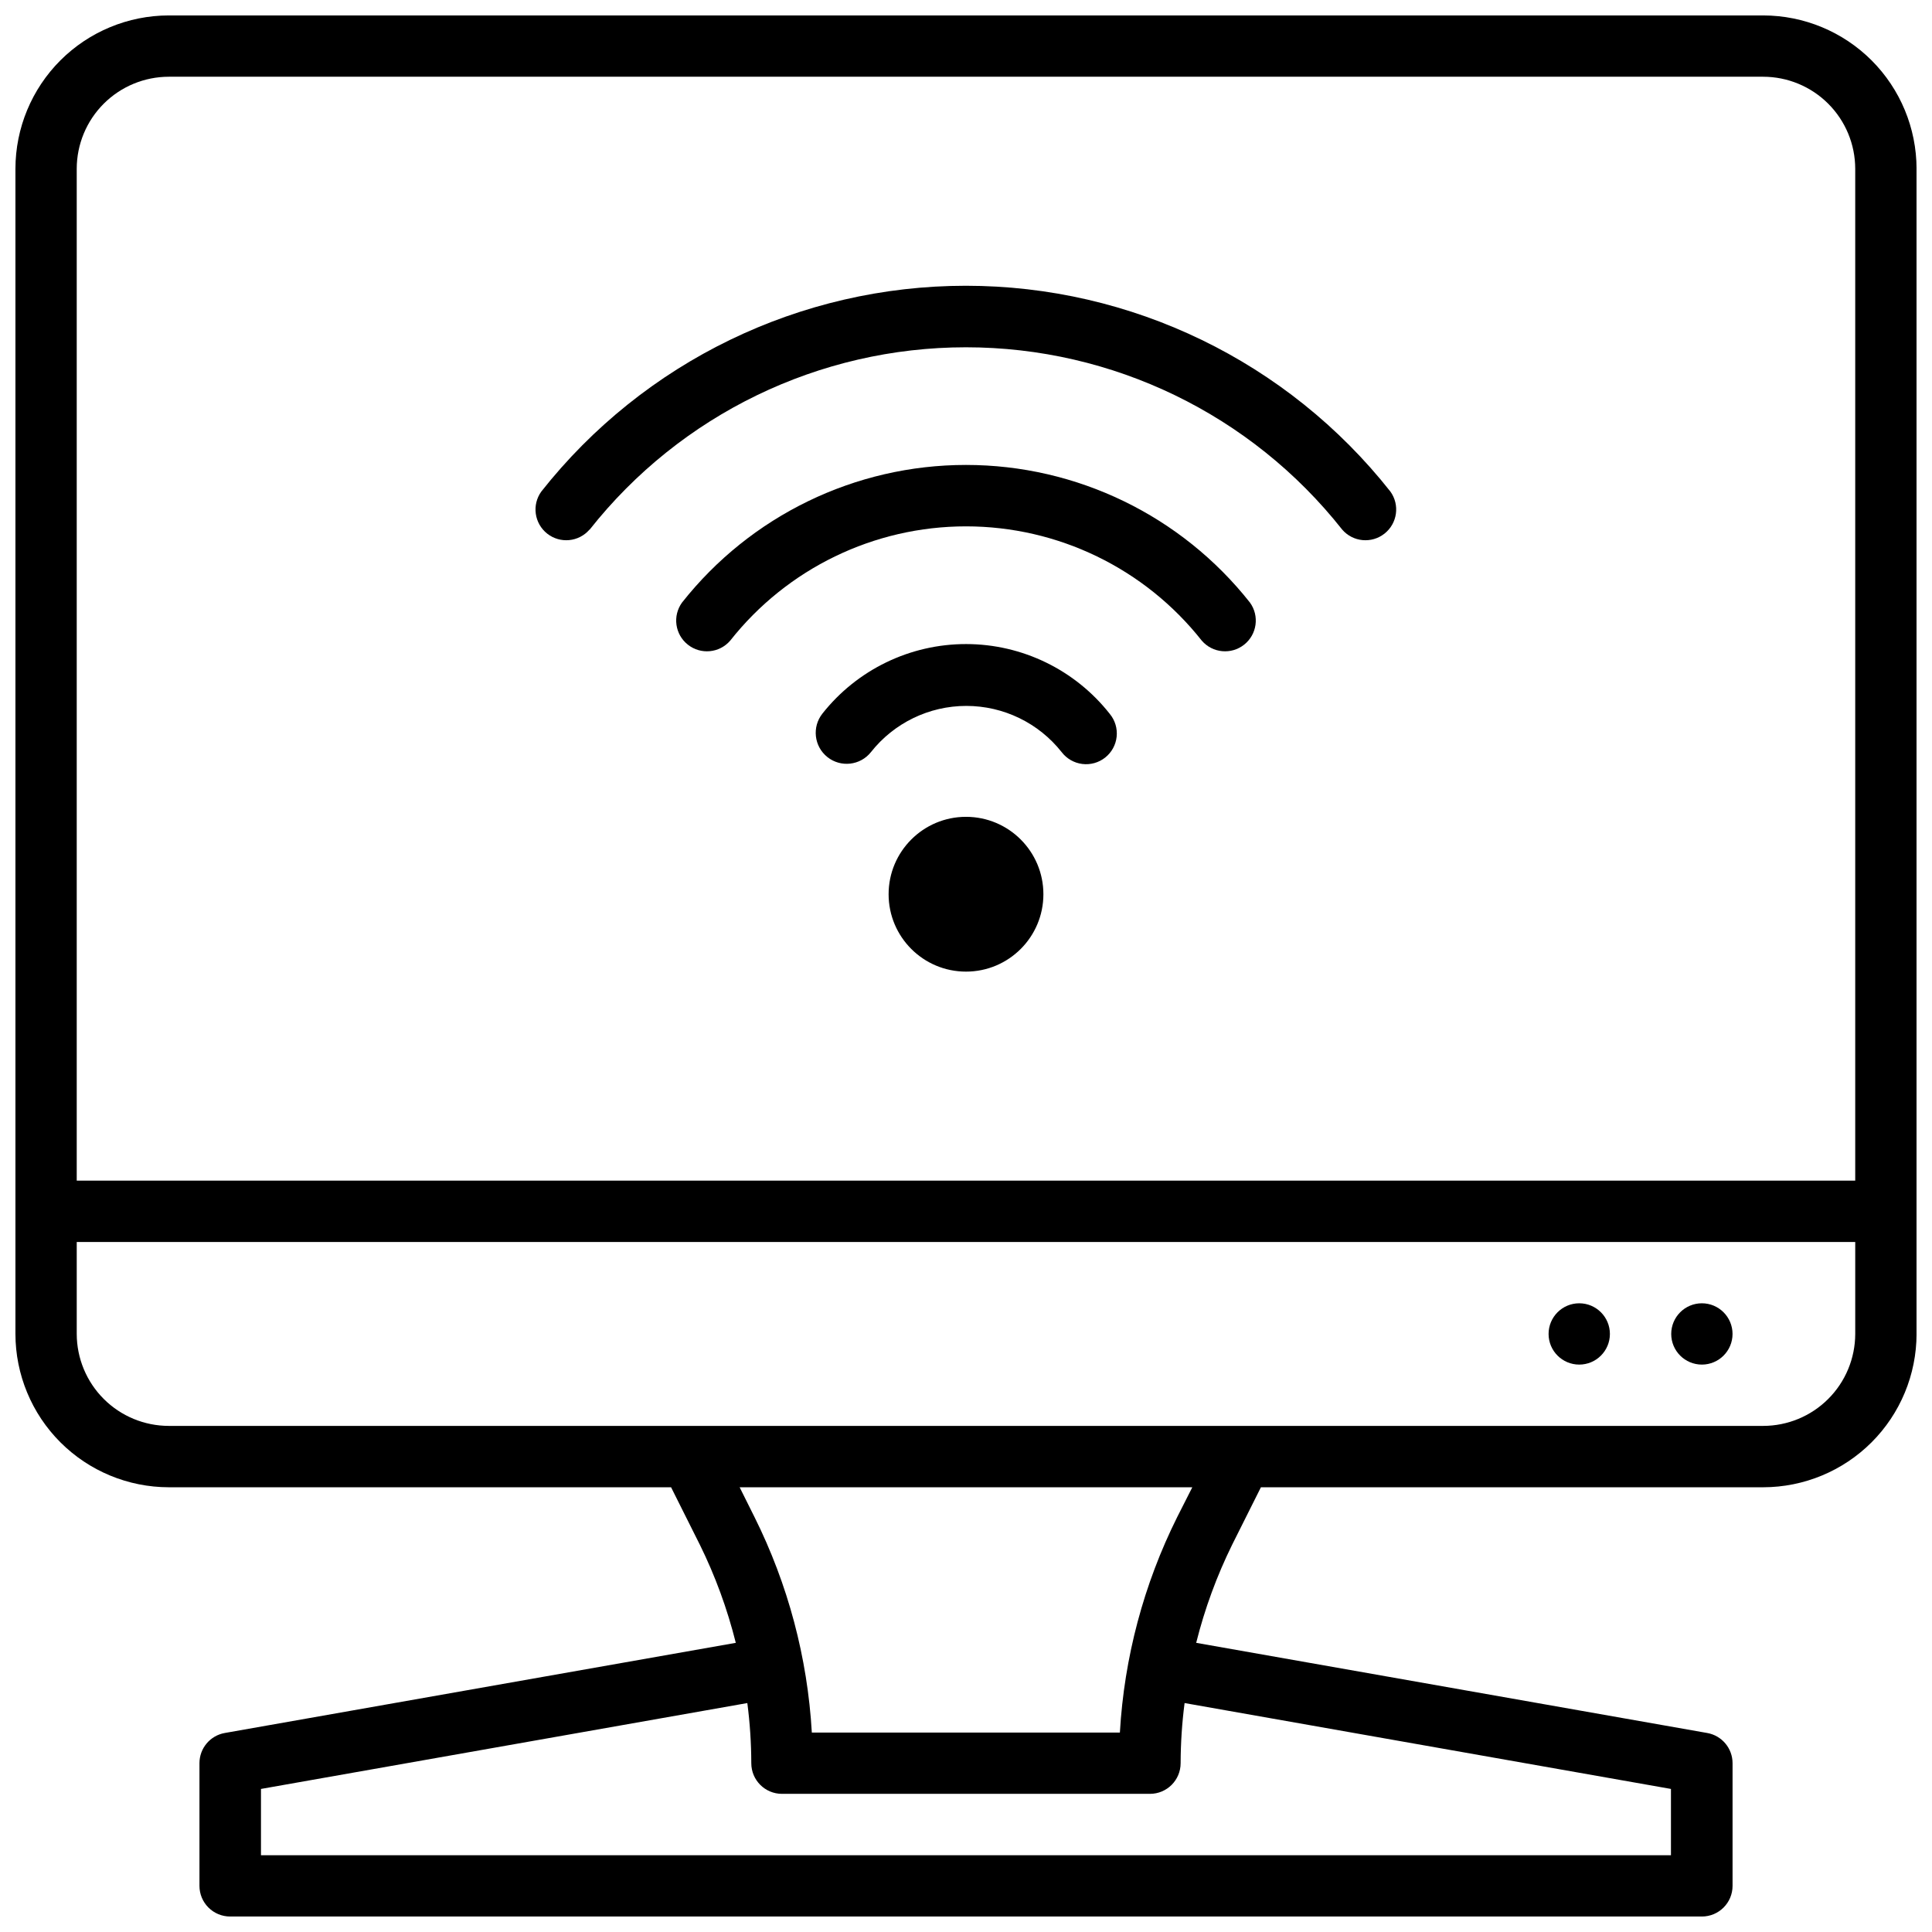
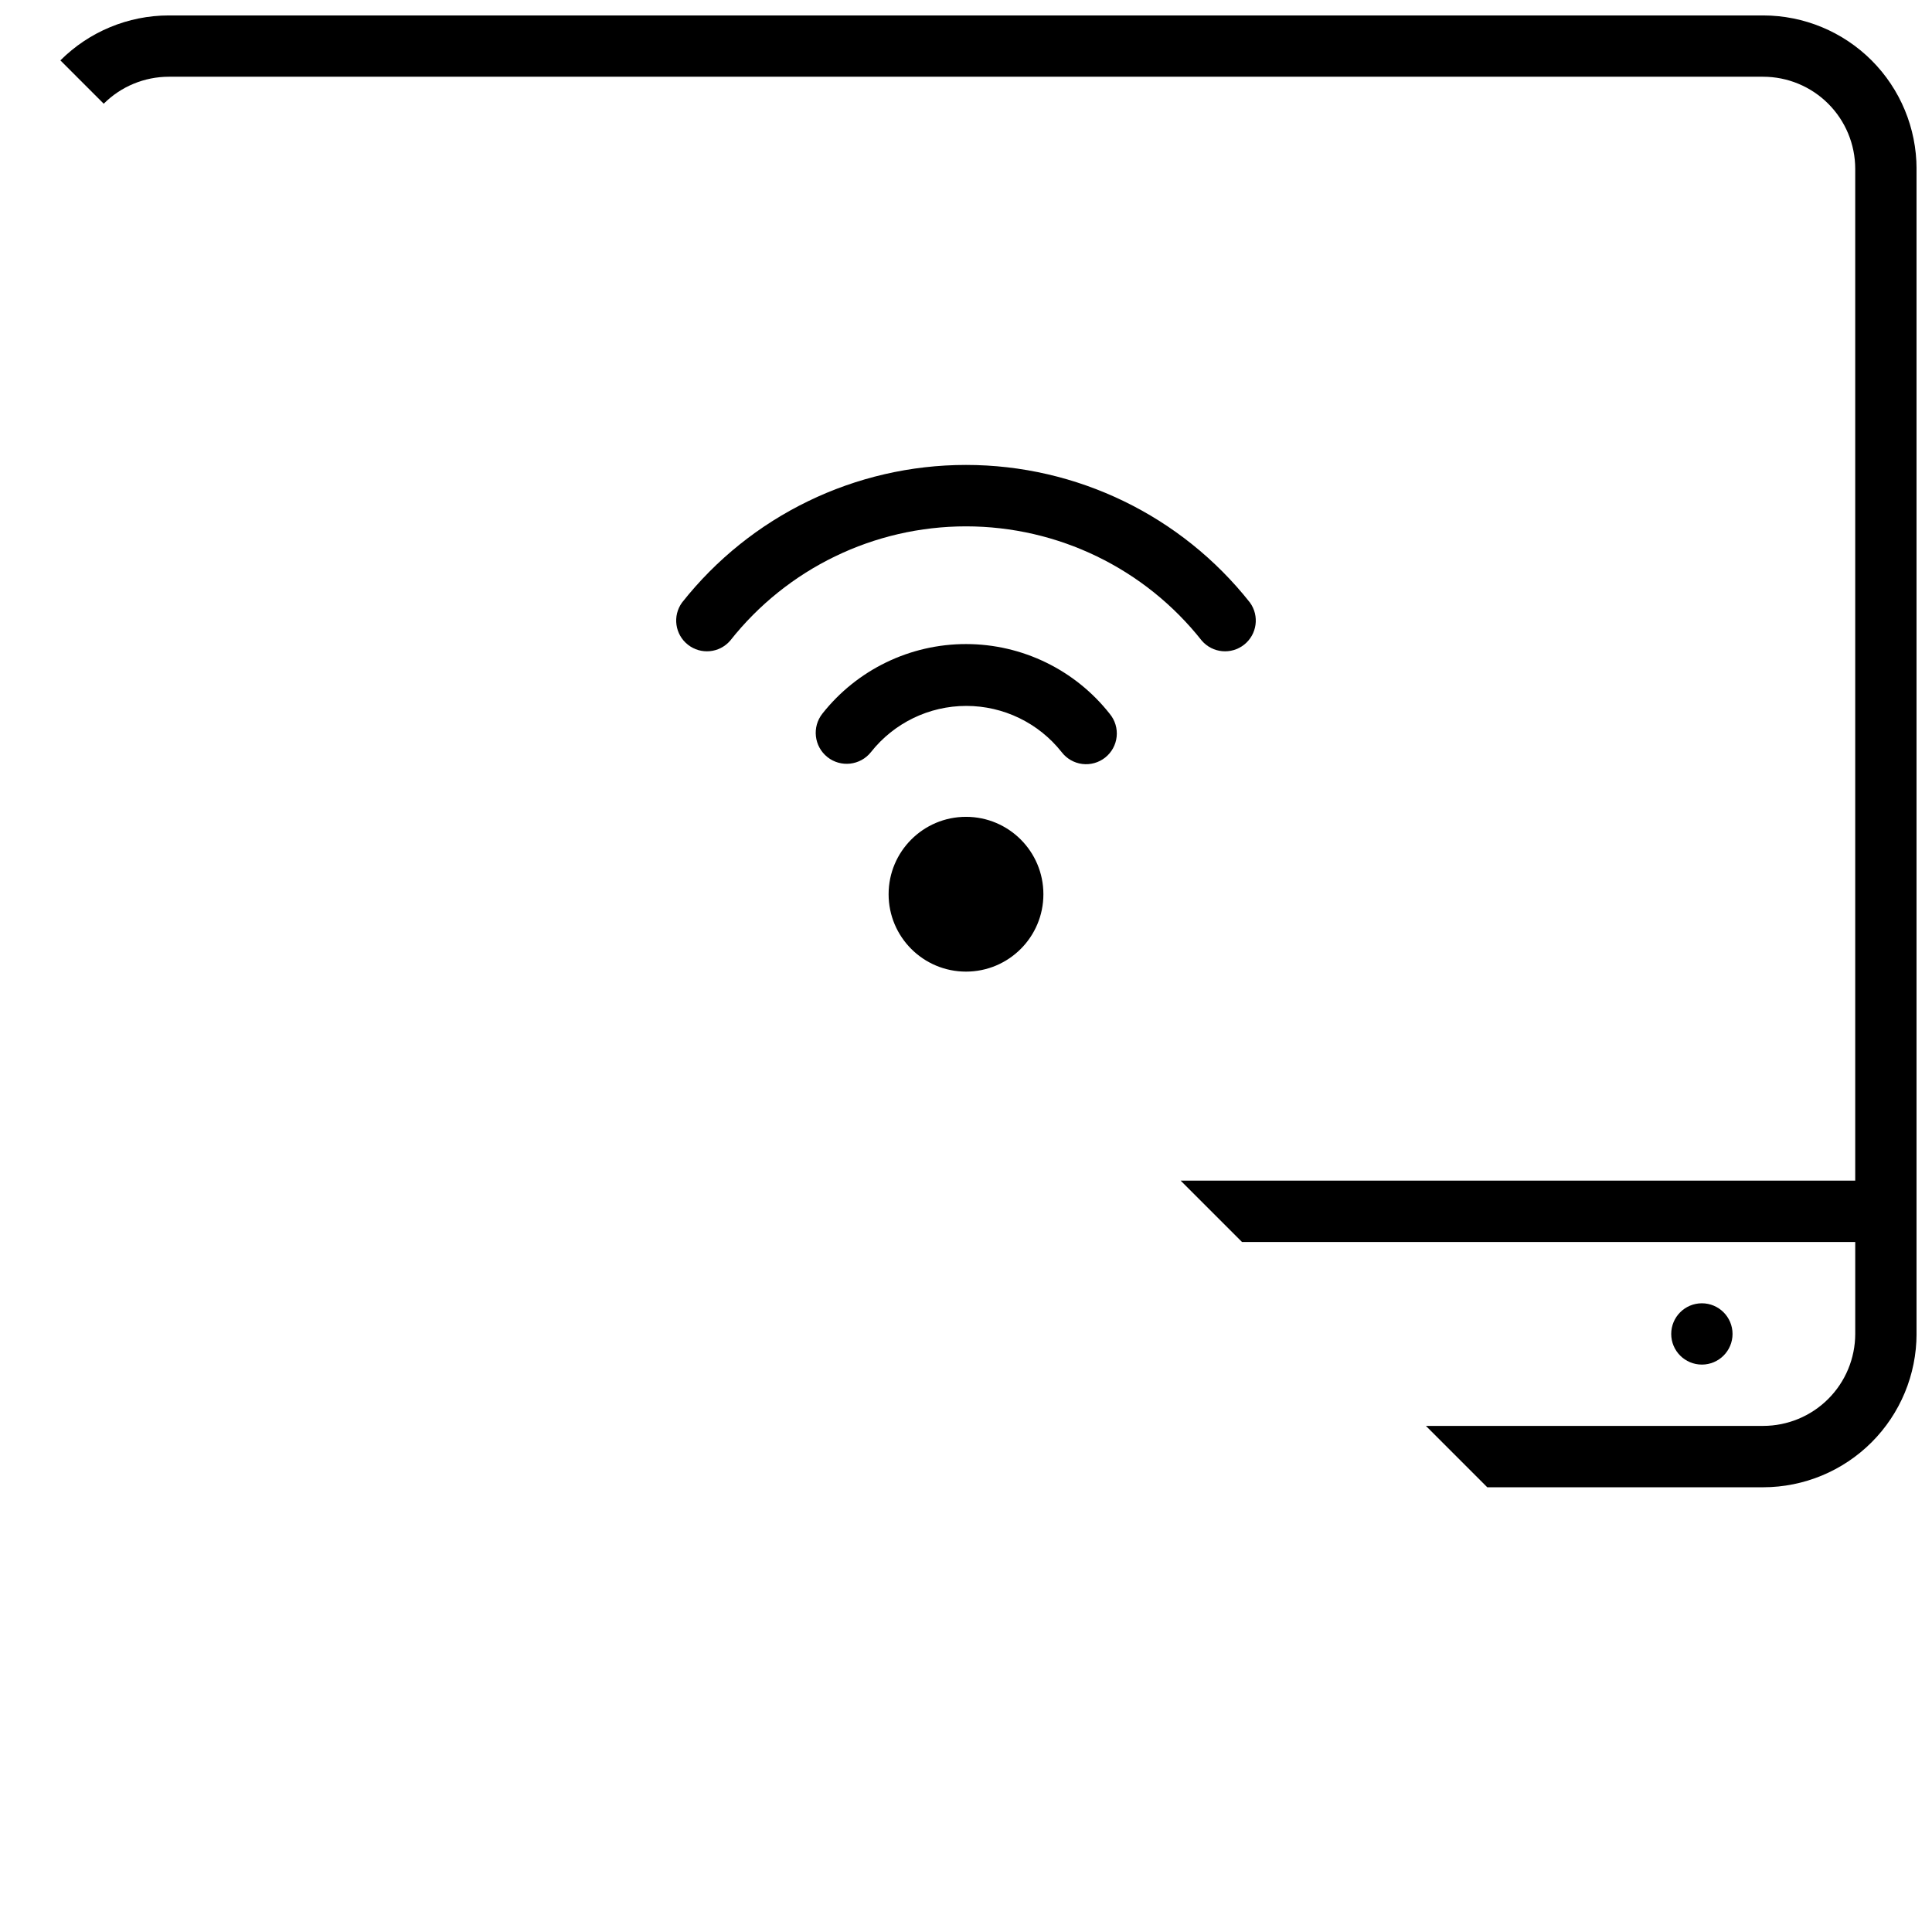
<svg xmlns="http://www.w3.org/2000/svg" width="800px" height="800px" version="1.1" viewBox="144 144 512 512">
  <defs>
    <clipPath id="a">
-       <path d="m148.09 148.09h503.81v503.81h-503.81z" />
+       <path d="m148.09 148.09h503.81v503.81z" />
    </clipPath>
  </defs>
  <g clip-path="url(#a)">
    <path d="m611.26 148.09h-422.53c-10.773 0.012-21.105 4.297-28.727 11.914-7.617 7.621-11.902 17.953-11.914 28.727v308.77c0.012 10.773 4.297 21.105 11.914 28.723 7.621 7.621 17.953 11.906 28.727 11.918h133.11l7.598 15.176h0.004c4.102 8.32 7.301 17.055 9.551 26.051l-135.42 23.891c-3.883 0.684-6.715 4.055-6.715 7.996v32.52c0 2.152 0.855 4.219 2.379 5.742 1.523 1.523 3.59 2.379 5.742 2.379h390.04c4.484 0 8.125-3.637 8.125-8.121v-32.52c-0.004-3.941-2.836-7.312-6.719-7.996l-135.42-23.891h-0.004c2.25-8.996 5.453-17.73 9.555-26.051l7.598-15.176h133.11c10.777-0.012 21.105-4.297 28.727-11.918 7.617-7.617 11.902-17.949 11.914-28.723v-308.77c-0.012-10.773-4.297-21.105-11.914-28.727-7.621-7.617-17.949-11.902-28.727-11.914zm-422.53 16.246h422.53c6.469 0.008 12.668 2.578 17.242 7.152 4.574 4.574 7.144 10.773 7.152 17.242v268.15h-471.32v-268.15c0.008-6.469 2.578-12.668 7.152-17.242 4.574-4.574 10.773-7.144 17.242-7.152zm398.09 453.75v17.57h-373.66v-17.57l128.89-22.758c0.688 5.285 1.039 10.605 1.051 15.934 0 4.488 3.637 8.125 8.125 8.125h97.527c4.488 0 8.125-3.637 8.125-8.125 0.016-5.328 0.363-10.648 1.051-15.934zm-130.86-72.023c-8.871 17.801-14.035 37.219-15.18 57.078h-81.637c-1.145-19.859-6.309-39.277-15.18-57.078l-3.945-7.914h119.95zm155.34-24.184h-422.57c-6.465-0.008-12.66-2.574-17.234-7.144-4.574-4.566-7.148-10.766-7.16-17.227v-24.371h471.32v24.371c-0.012 6.461-2.586 12.66-7.16 17.227-4.57 4.57-10.77 7.137-17.234 7.144z" />
  </g>
  <path d="m603.14 497.51c0 4.484-3.641 8.121-8.125 8.121-4.488 0-8.125-3.637-8.125-8.121 0-4.488 3.637-8.125 8.125-8.125 4.484 0 8.125 3.637 8.125 8.125" />
-   <path d="m570.64 497.51c0 4.484-3.641 8.121-8.125 8.121-4.488 0-8.125-3.637-8.125-8.121 0-4.488 3.637-8.125 8.125-8.125 4.484 0 8.125 3.637 8.125 8.125" />
-   <path d="m300.27 284.35c24.094-30.516 60.832-48.316 99.711-48.316 38.883 0 75.621 17.801 99.715 48.316 2.852 3.301 7.793 3.766 11.211 1.062 3.422-2.707 4.106-7.625 1.551-11.156-27.176-34.438-68.629-54.527-112.5-54.527-43.867 0-85.32 20.09-112.5 54.527-2.555 3.531-1.871 8.449 1.547 11.156 3.422 2.703 8.363 2.238 11.215-1.062z" />
  <path d="m324.74 303.69c-2.555 3.535-1.871 8.453 1.551 11.156 3.418 2.707 8.359 2.238 11.211-1.059 15.098-19.133 38.125-30.297 62.496-30.297 24.367 0 47.398 11.164 62.492 30.297 2.852 3.297 7.793 3.766 11.215 1.059 3.418-2.703 4.102-7.621 1.547-11.156-18.18-23.035-45.91-36.477-75.254-36.477-29.348 0-57.078 13.441-75.258 36.477z" />
  <path d="m361.96 333.1c-2.824 3.547-2.234 8.711 1.312 11.535 3.547 2.82 8.711 2.234 11.535-1.312 6.106-7.734 15.418-12.25 25.273-12.25s19.168 4.516 25.273 12.25c1.328 1.734 3.297 2.867 5.465 3.137 2.168 0.27 4.356-0.344 6.066-1.699 1.715-1.359 2.809-3.348 3.039-5.519 0.234-2.172-0.418-4.348-1.805-6.035-9.18-11.676-23.203-18.504-38.055-18.523-14.852-0.02-28.895 6.766-38.105 18.418z" />
  <path d="m420.51 380.98c0 11.328-9.184 20.508-20.508 20.508-11.328 0-20.512-9.18-20.512-20.508s9.184-20.512 20.512-20.512c11.324 0 20.508 9.184 20.508 20.512" />
</svg>